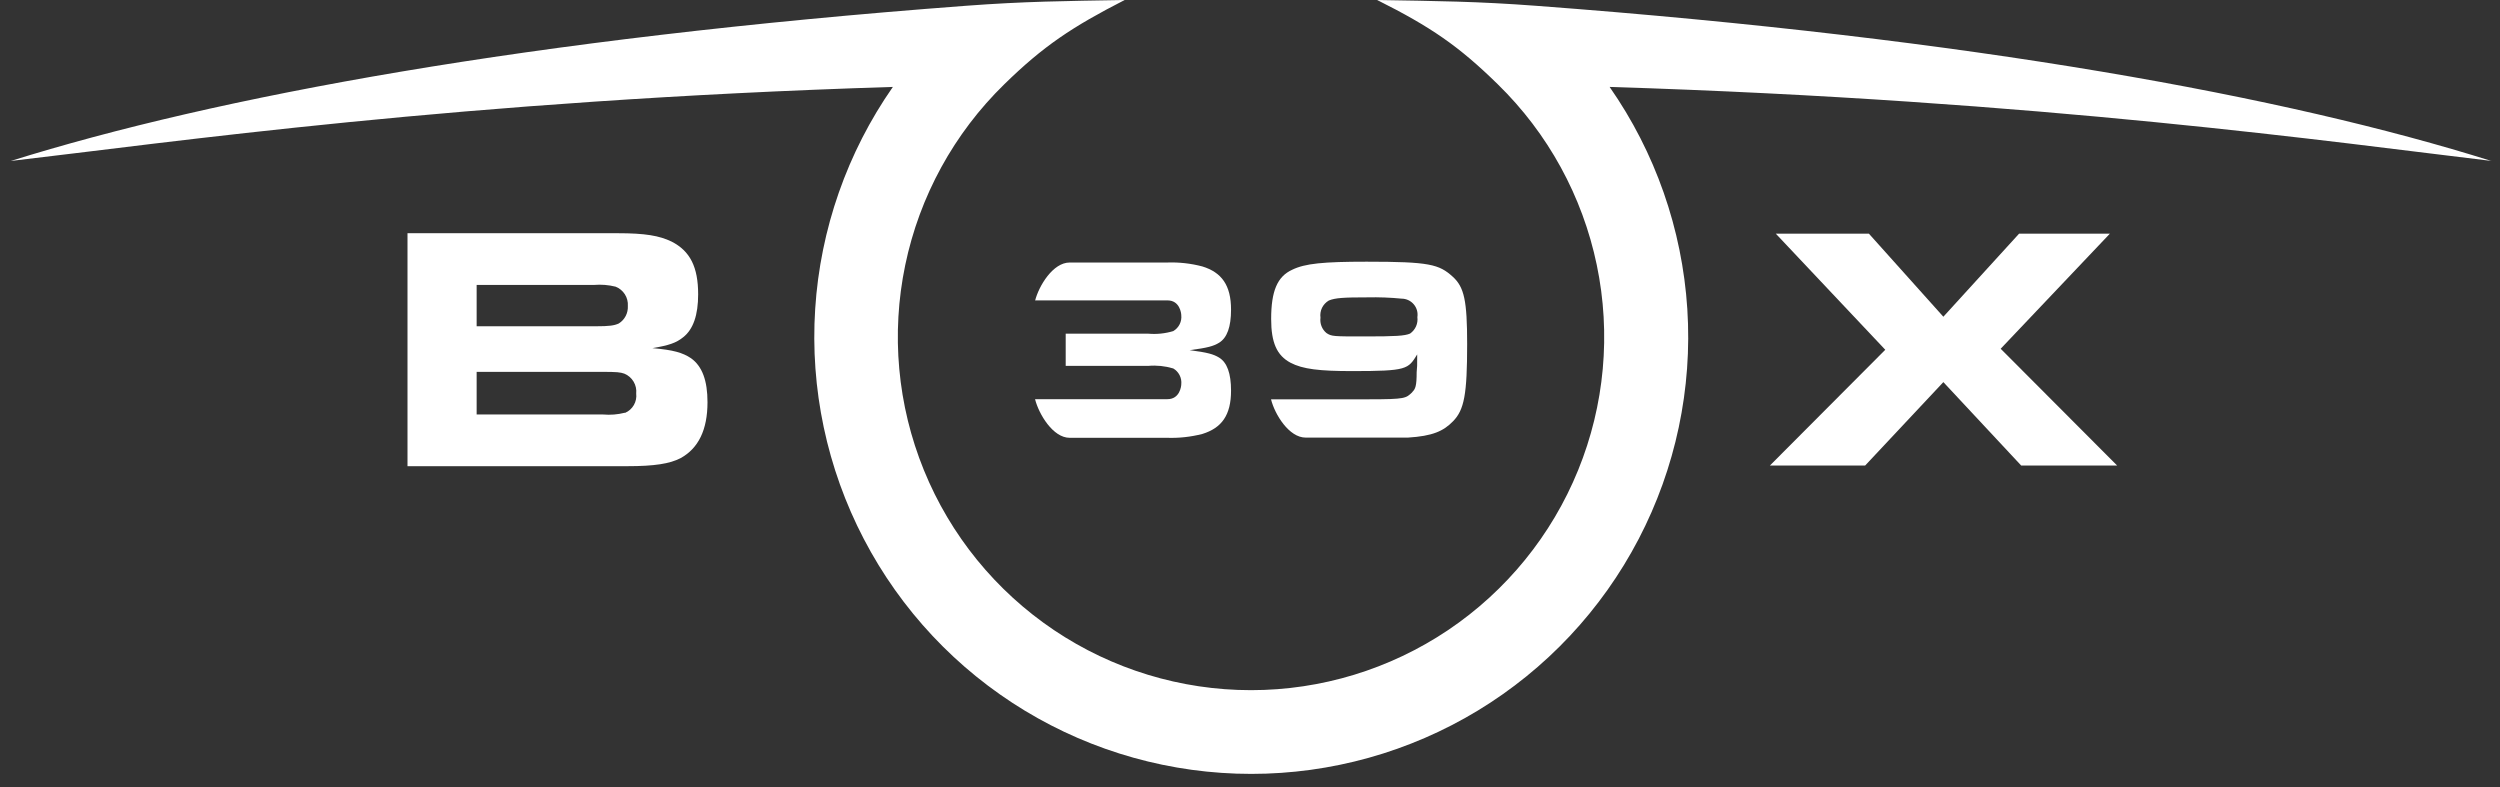
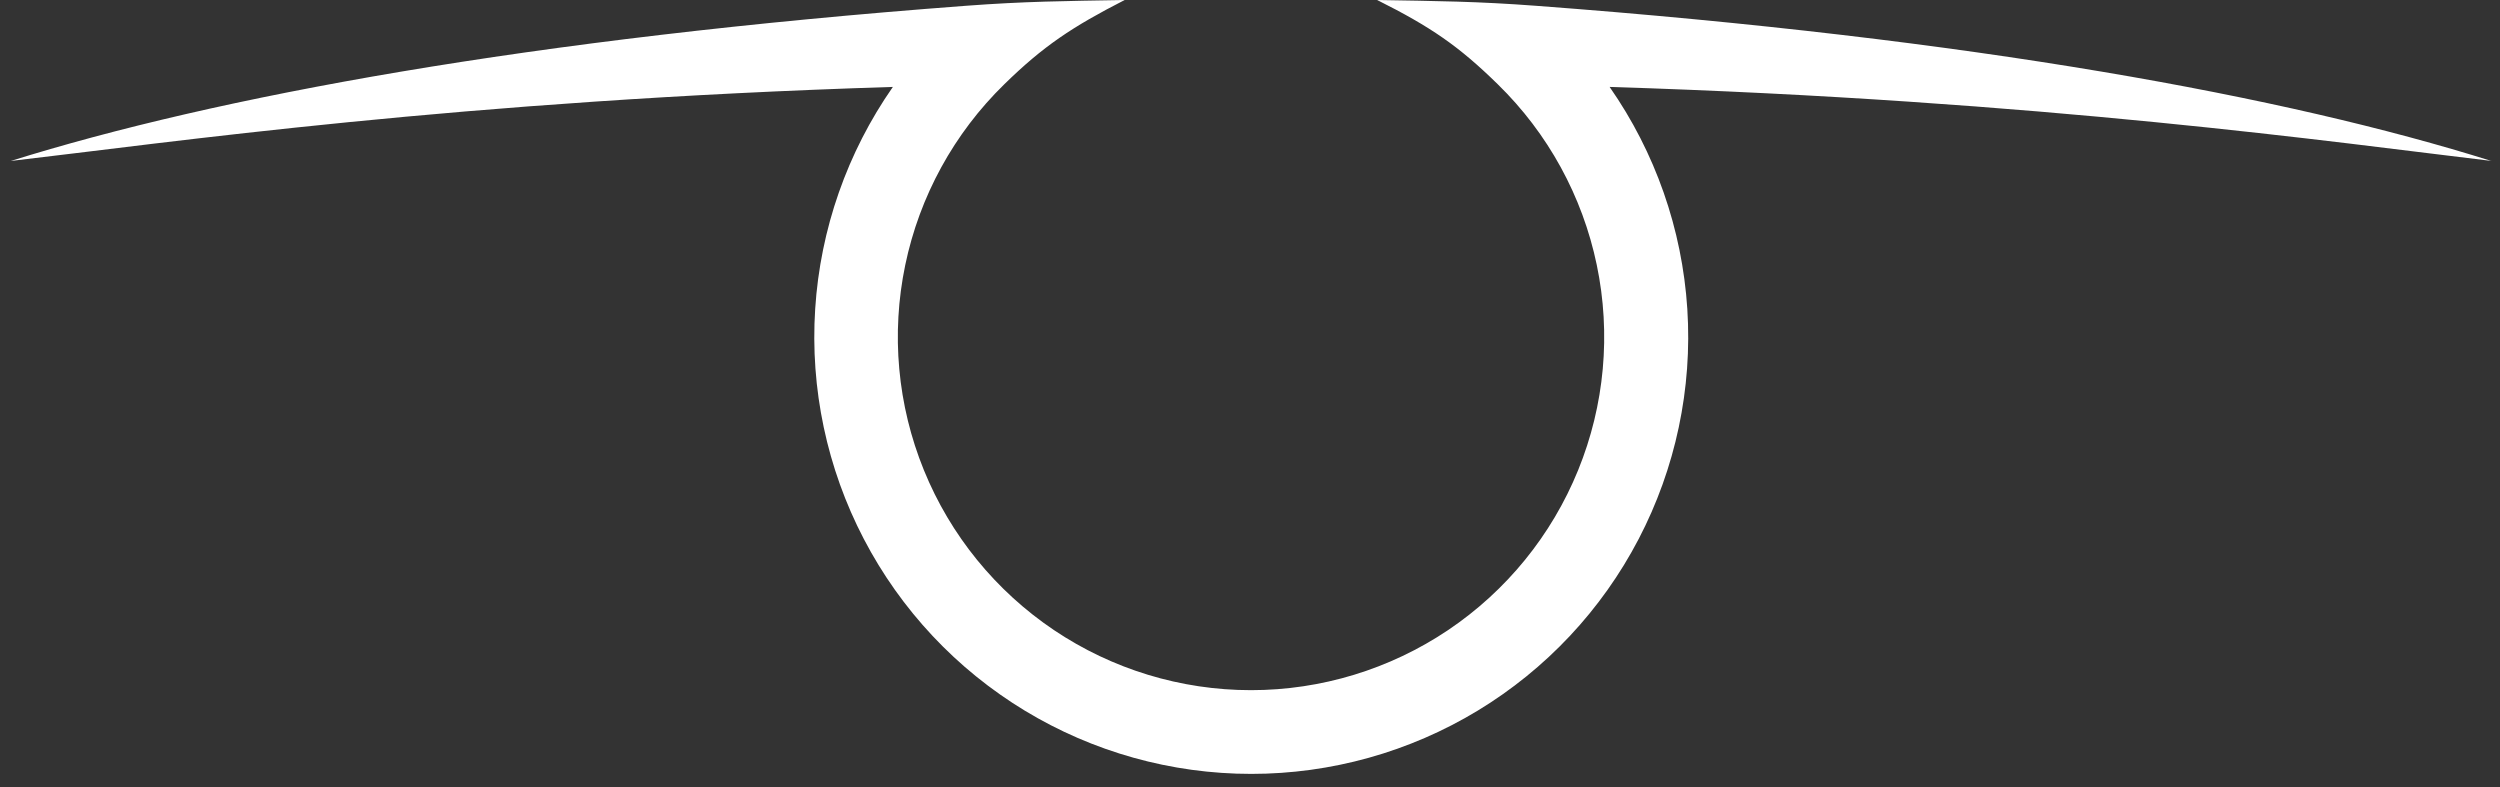
<svg xmlns="http://www.w3.org/2000/svg" width="108" height="34" viewBox="0 0 108 34" fill="none">
  <rect x="0" y="0" width="108" height="34" fill="#333333" stroke="none" />
-   <path d="M29.854 15.477C29.493 15.235 29.084 15.116 28.185 15.04C28.908 14.918 29.212 14.812 29.512 14.57C29.951 14.226 30.16 13.605 30.16 12.715C30.16 11.538 29.815 10.846 29.014 10.437C28.485 10.181 27.868 10.075 26.691 10.075H17.604V20.139H27.109C28.269 20.139 28.933 20.034 29.401 19.792C30.171 19.369 30.564 18.57 30.564 17.377C30.564 16.443 30.338 15.825 29.854 15.477ZM20.591 12.309H25.659C25.973 12.283 26.289 12.308 26.594 12.384C26.759 12.449 26.9 12.565 26.995 12.715C27.09 12.865 27.135 13.041 27.123 13.219C27.131 13.368 27.099 13.518 27.03 13.651C26.961 13.784 26.858 13.896 26.73 13.975C26.536 14.064 26.324 14.095 25.734 14.095H20.591V12.309ZM26.989 17.831C26.684 17.908 26.368 17.934 26.054 17.906H20.591V16.064H25.99C26.672 16.064 26.791 16.081 26.972 16.142C27.139 16.211 27.279 16.332 27.371 16.487C27.464 16.642 27.503 16.822 27.484 17.002C27.505 17.174 27.469 17.349 27.382 17.499C27.296 17.649 27.163 17.768 27.003 17.836" fill="white" />
-   <path d="M91.146 10.095H87.224L83.953 13.683L80.737 10.095H76.715L81.444 15.11L76.459 20.112H80.573L83.953 16.507L87.316 20.112H91.461L86.429 15.066L91.146 10.095Z" fill="white" />
-   <path d="M61.011 16.943C60.733 17.205 60.733 17.25 59.125 17.25H54.908C55.069 17.9 55.684 18.904 56.402 18.904H60.825C61.885 18.838 62.358 18.626 62.772 18.198C63.256 17.703 63.381 17.038 63.381 14.86C63.381 12.993 63.256 12.406 62.761 11.956C62.166 11.416 61.754 11.305 59.042 11.305C57.164 11.305 56.374 11.383 55.823 11.653C55.184 11.945 54.914 12.565 54.914 13.781C54.914 14.804 55.161 15.355 55.748 15.669C56.277 15.948 57 16.031 58.416 16.031C60.8 16.031 60.828 15.95 61.223 15.311C61.223 15.839 61.223 15.839 61.2 16.076C61.2 16.682 61.145 16.804 61.008 16.938M60.919 14.409C60.683 14.512 60.277 14.534 58.972 14.534C57.581 14.534 57.526 14.534 57.303 14.387C57.207 14.308 57.133 14.205 57.088 14.089C57.043 13.974 57.028 13.848 57.045 13.725C57.024 13.579 57.047 13.431 57.111 13.298C57.176 13.166 57.279 13.056 57.406 12.982C57.684 12.868 58.046 12.846 59.075 12.846C59.569 12.835 60.063 12.854 60.555 12.902C60.654 12.903 60.752 12.925 60.842 12.968C60.931 13.01 61.011 13.071 61.075 13.147C61.139 13.222 61.186 13.311 61.213 13.406C61.24 13.502 61.246 13.602 61.231 13.7C61.248 13.836 61.228 13.973 61.173 14.098C61.117 14.223 61.029 14.331 60.917 14.409" fill="white" />
-   <path d="M44.714 12.977H50.436C50.967 12.977 51.031 13.533 51.031 13.617C51.046 13.752 51.021 13.89 50.959 14.012C50.898 14.134 50.802 14.235 50.684 14.304C50.334 14.409 49.968 14.447 49.604 14.415H46.038V15.806H49.604C49.968 15.774 50.334 15.812 50.684 15.917C50.802 15.986 50.898 16.087 50.959 16.209C51.021 16.331 51.046 16.468 51.031 16.604C51.031 16.685 50.967 17.244 50.436 17.244H44.714C44.878 17.895 45.49 18.913 46.208 18.913H50.414C50.929 18.931 51.444 18.875 51.944 18.746C52.778 18.487 53.181 17.934 53.181 16.877C53.181 16.134 53.012 15.661 52.664 15.447C52.419 15.3 52.177 15.23 51.395 15.127C52.177 15.024 52.419 14.955 52.664 14.807C53.012 14.593 53.181 14.12 53.181 13.377C53.181 12.32 52.773 11.767 51.944 11.511C51.445 11.379 50.929 11.322 50.414 11.341H46.208C45.49 11.341 44.878 12.345 44.714 12.996" fill="white" />
  <path d="M107.628 6.954C98.777 4.173 85.285 1.669 66.35 0.25C63.847 0.061 62.105 0.045 59.493 0C61.813 1.163 63.021 1.992 64.704 3.641C66.874 5.76 68.363 8.478 68.981 11.448C69.6 14.417 69.319 17.503 68.175 20.312C67.031 23.122 65.076 25.526 62.559 27.219C60.041 28.911 57.077 29.815 54.044 29.815C51.011 29.815 48.047 28.911 45.53 27.219C43.013 25.526 41.057 23.122 39.913 20.312C38.769 17.503 38.488 14.417 39.107 11.448C39.725 8.478 41.214 5.76 43.385 3.641C45.07 1.992 46.314 1.163 48.586 0C45.974 0.045 44.239 0.061 41.727 0.25C22.836 1.669 9.364 4.173 0.463 6.954C7.328 6.159 19.846 4.342 38.572 3.755C36.598 6.585 35.437 9.902 35.216 13.346C34.995 16.789 35.722 20.227 37.318 23.286C38.913 26.346 41.317 28.909 44.268 30.698C47.219 32.486 50.603 33.432 54.054 33.432C57.504 33.432 60.889 32.486 63.84 30.698C66.79 28.909 69.194 26.346 70.79 23.286C72.386 20.227 73.113 16.789 72.892 13.346C72.67 9.902 71.51 6.585 69.535 3.755C88.254 4.342 100.941 6.159 107.645 6.954" fill="white" />
</svg>